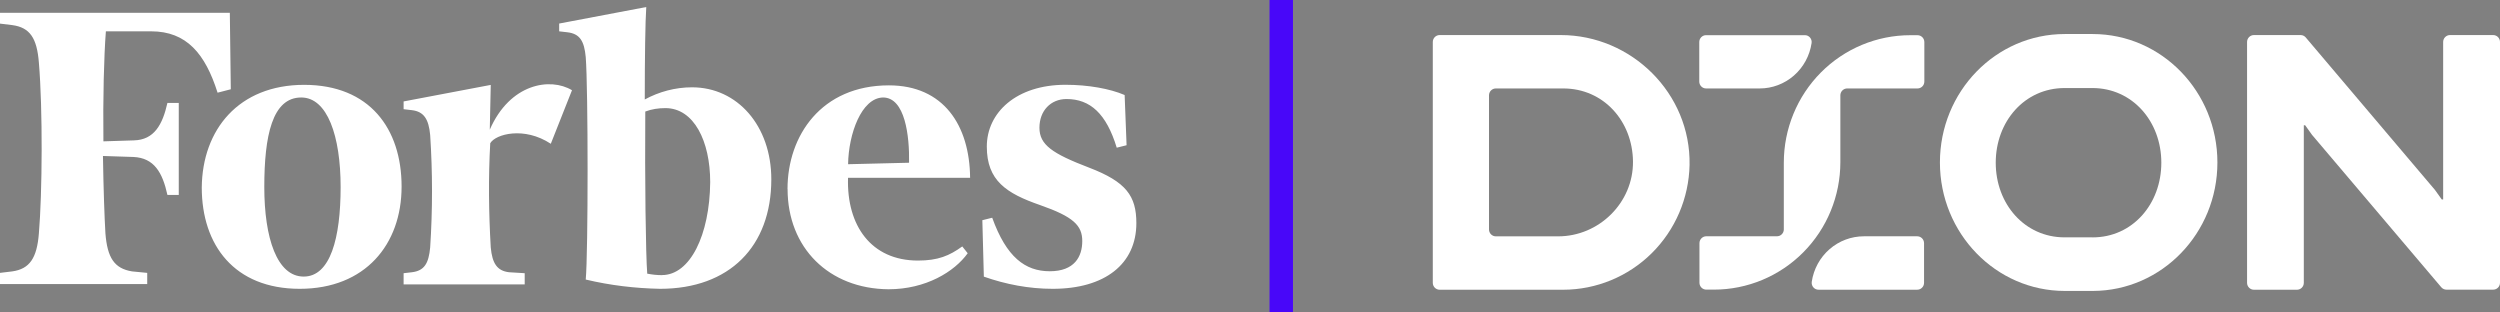
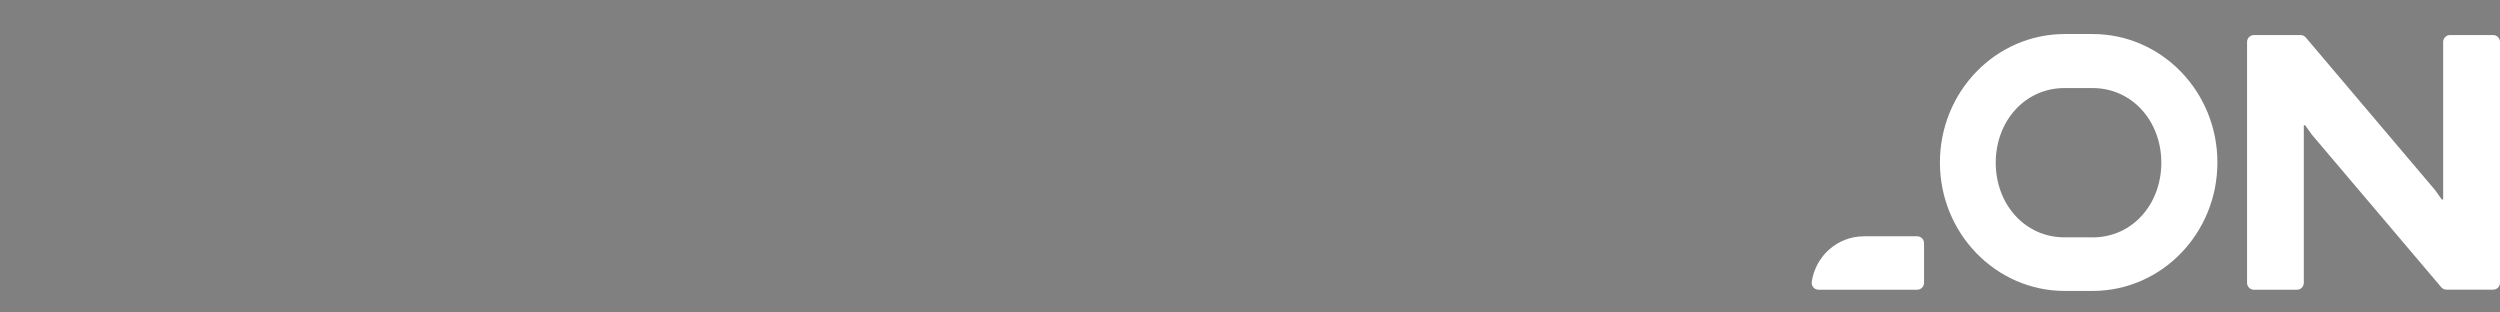
<svg xmlns="http://www.w3.org/2000/svg" width="160" height="20" viewBox="0 0 160 20" fill="none">
  <rect x="0" y="0" width="160" height="20" fill="#808080" stroke="none" />
-   <path d="M44.288 5.588C43.218 5.588 42.178 5.87 41.265 6.367C41.265 3.688 41.298 1.35 41.361 0.45L35.787 1.507V2.005L36.322 2.067C37.11 2.162 37.392 2.627 37.487 3.655C37.645 5.65 37.645 16.212 37.487 17.891C39.063 18.265 40.639 18.451 42.244 18.484C46.685 18.484 49.364 15.772 49.364 11.476C49.364 8.051 47.191 5.588 44.292 5.588H44.288ZM42.368 17.609C42.053 17.609 41.738 17.576 41.423 17.514C41.327 16.332 41.265 11.439 41.298 7.139C41.709 6.981 42.148 6.919 42.588 6.919C44.413 6.919 45.453 9.038 45.453 11.655C45.42 15.051 44.164 17.605 42.368 17.605V17.609ZM14.775 5.712L13.925 5.932C13.137 3.44 11.939 2.005 9.675 2.005H6.776C6.652 3.626 6.585 6.272 6.618 9.046L8.572 8.984C9.861 8.951 10.4 7.989 10.715 6.587H11.441V12.476H10.715C10.4 11.041 9.865 10.108 8.542 10.046L6.589 9.983C6.622 12.102 6.685 13.877 6.747 14.939C6.871 16.498 7.315 17.182 8.447 17.369L9.422 17.464V18.182H0V17.464L0.788 17.369C1.891 17.211 2.364 16.527 2.488 14.939C2.708 12.351 2.741 6.993 2.488 4.004C2.364 2.444 1.92 1.76 0.788 1.607L0 1.511V0.819H14.709L14.771 5.708L14.775 5.712ZM19.465 5.43C23.654 5.43 25.702 8.233 25.702 11.941C25.702 15.648 23.372 18.484 19.183 18.484C14.995 18.484 12.913 15.681 12.913 12.003C12.946 8.296 15.277 5.43 19.465 5.43ZM19.279 6.239C17.421 6.239 16.915 8.698 16.915 11.97C16.915 15.242 17.732 17.701 19.436 17.701C21.141 17.701 21.8 15.242 21.8 11.97C21.8 8.698 20.95 6.239 19.279 6.239ZM50.401 12.098C50.401 8.673 52.574 5.463 56.891 5.463C60.386 5.463 62.057 8.018 62.087 11.381H54.274C54.178 14.433 55.754 16.676 58.748 16.676C60.038 16.676 60.764 16.365 61.585 15.772L61.933 16.208C61.083 17.39 59.254 18.513 56.861 18.513C53.05 18.48 50.405 15.864 50.405 12.094L50.401 12.098ZM54.274 10.51L58.18 10.415C58.213 8.702 57.927 6.239 56.513 6.239C55.128 6.272 54.307 8.573 54.278 10.506L54.274 10.51ZM72.101 9.295L71.471 9.452C70.807 7.271 69.771 6.338 68.257 6.338C67.249 6.338 66.524 7.085 66.524 8.175C66.524 9.266 67.341 9.826 69.704 10.73C72.068 11.634 72.727 12.538 72.727 14.279C72.727 16.896 70.712 18.484 67.374 18.484C65.86 18.484 64.38 18.202 62.966 17.705L62.87 14.093L63.501 13.935C64.413 16.461 65.611 17.36 67.187 17.36C68.763 17.36 69.265 16.427 69.265 15.428C69.265 14.429 68.697 13.869 66.557 13.122C64.413 12.376 63.156 11.563 63.156 9.382C63.156 7.201 65.047 5.426 68.195 5.426C69.642 5.426 71.031 5.675 71.977 6.081L72.101 9.291V9.295ZM35.248 9.2C33.548 8.08 31.719 8.578 31.375 9.166C31.251 11.377 31.28 13.62 31.408 15.835C31.503 16.863 31.819 17.331 32.573 17.423L33.581 17.485V18.202H25.831V17.485L26.366 17.423C27.154 17.327 27.436 16.863 27.531 15.835C27.688 13.438 27.688 11.037 27.531 8.64C27.436 7.611 27.12 7.143 26.366 7.051L25.831 6.989V6.492L31.408 5.434L31.346 8.3C32.636 5.339 35.219 4.937 36.608 5.774L35.252 9.2H35.248Z" fill="white" />
-   <path d="M82 0L82 20" stroke="#4807F9" stroke-width="1.5" />
  <path d="M159.554 2.244H156.799C156.683 2.244 156.572 2.29 156.49 2.373C156.408 2.456 156.362 2.568 156.362 2.685V12.767H156.274L155.837 12.155L147.569 2.398C147.529 2.35 147.479 2.311 147.422 2.284C147.365 2.257 147.303 2.244 147.241 2.244H144.25C144.134 2.244 144.023 2.29 143.941 2.373C143.859 2.456 143.812 2.568 143.812 2.685V18.102C143.812 18.219 143.859 18.331 143.941 18.413C144.023 18.496 144.134 18.543 144.25 18.543H147.007C147.123 18.543 147.234 18.496 147.316 18.413C147.398 18.331 147.444 18.219 147.444 18.102V8.019H147.532L147.969 8.63L156.243 18.386C156.285 18.434 156.335 18.472 156.392 18.498C156.449 18.524 156.511 18.538 156.574 18.538H159.562C159.678 18.538 159.79 18.492 159.872 18.409C159.954 18.326 160 18.214 160 18.097V2.683C160 2.624 159.988 2.566 159.965 2.513C159.942 2.459 159.909 2.41 159.868 2.369C159.826 2.328 159.777 2.296 159.723 2.275C159.669 2.253 159.612 2.243 159.554 2.244Z" fill="white" />
-   <path d="M99.89 2.244H92.137C92.021 2.244 91.909 2.29 91.827 2.373C91.745 2.456 91.699 2.568 91.699 2.685V18.102C91.699 18.218 91.745 18.331 91.827 18.413C91.909 18.496 92.021 18.543 92.137 18.543H100.048C102.164 18.54 104.196 17.703 105.707 16.209C107.218 14.716 108.088 12.686 108.132 10.554C108.217 5.982 104.421 2.244 99.89 2.244ZM99.724 15.126H95.734C95.617 15.126 95.506 15.079 95.424 14.997C95.342 14.914 95.296 14.802 95.296 14.685V6.101C95.296 5.984 95.342 5.872 95.424 5.79C95.506 5.707 95.617 5.661 95.734 5.661H100.05C102.623 5.661 104.482 7.748 104.511 10.334C104.537 12.968 102.338 15.126 99.722 15.126H99.724Z" fill="white" />
  <path d="M141.914 10.398C141.914 5.86 138.342 2.182 133.933 2.178H132.145C127.731 2.178 124.155 5.858 124.155 10.398C124.155 14.938 127.738 18.62 132.145 18.62H133.955C138.355 18.601 141.914 14.928 141.914 10.398ZM133.914 15.191H132.136C129.572 15.191 127.727 13.052 127.727 10.413C127.727 7.775 129.572 5.635 132.136 5.635H133.914C136.48 5.635 138.325 7.775 138.325 10.413C138.325 13.052 136.489 15.193 133.922 15.193L133.914 15.191Z" fill="white" />
-   <path d="M112.618 5.661H109.187C109.072 5.661 108.962 5.614 108.88 5.531C108.799 5.449 108.753 5.337 108.753 5.22V2.691C108.753 2.574 108.799 2.462 108.88 2.38C108.962 2.297 109.072 2.251 109.187 2.251H115.508C115.571 2.25 115.634 2.263 115.692 2.289C115.749 2.316 115.801 2.355 115.842 2.403C115.883 2.452 115.914 2.51 115.931 2.571C115.948 2.633 115.952 2.698 115.941 2.762C115.82 3.57 115.418 4.307 114.808 4.838C114.198 5.37 113.421 5.662 112.618 5.661V5.661Z" fill="white" />
-   <path d="M114.164 14.698V10.409C114.164 8.246 115.017 6.171 116.535 4.641C118.053 3.112 120.112 2.253 122.259 2.253H122.721C122.837 2.253 122.948 2.299 123.03 2.382C123.112 2.464 123.158 2.577 123.158 2.694V5.22C123.158 5.337 123.112 5.449 123.03 5.531C122.948 5.614 122.837 5.661 122.721 5.661H118.22C118.104 5.661 117.993 5.707 117.911 5.79C117.829 5.872 117.783 5.984 117.783 6.101V10.38C117.783 12.543 116.93 14.617 115.412 16.147C113.894 17.677 111.835 18.536 109.688 18.536H109.202C109.086 18.536 108.975 18.489 108.893 18.407C108.811 18.324 108.765 18.212 108.765 18.095V15.562C108.765 15.445 108.811 15.333 108.893 15.251C108.975 15.168 109.086 15.121 109.202 15.121H113.733C113.845 15.12 113.952 15.075 114.032 14.996C114.112 14.918 114.16 14.811 114.164 14.698Z" fill="white" />
  <path d="M119.289 15.123H122.703C122.819 15.123 122.929 15.169 123.011 15.252C123.093 15.334 123.139 15.447 123.139 15.563V18.101C123.139 18.218 123.093 18.33 123.011 18.412C122.929 18.495 122.819 18.541 122.703 18.541H116.388C116.325 18.542 116.262 18.529 116.204 18.503C116.146 18.476 116.094 18.437 116.053 18.389C116.011 18.34 115.981 18.282 115.964 18.221C115.946 18.159 115.943 18.093 115.953 18.03C116.073 17.221 116.476 16.483 117.088 15.95C117.7 15.416 118.481 15.123 119.289 15.123V15.123Z" fill="white" />
</svg>